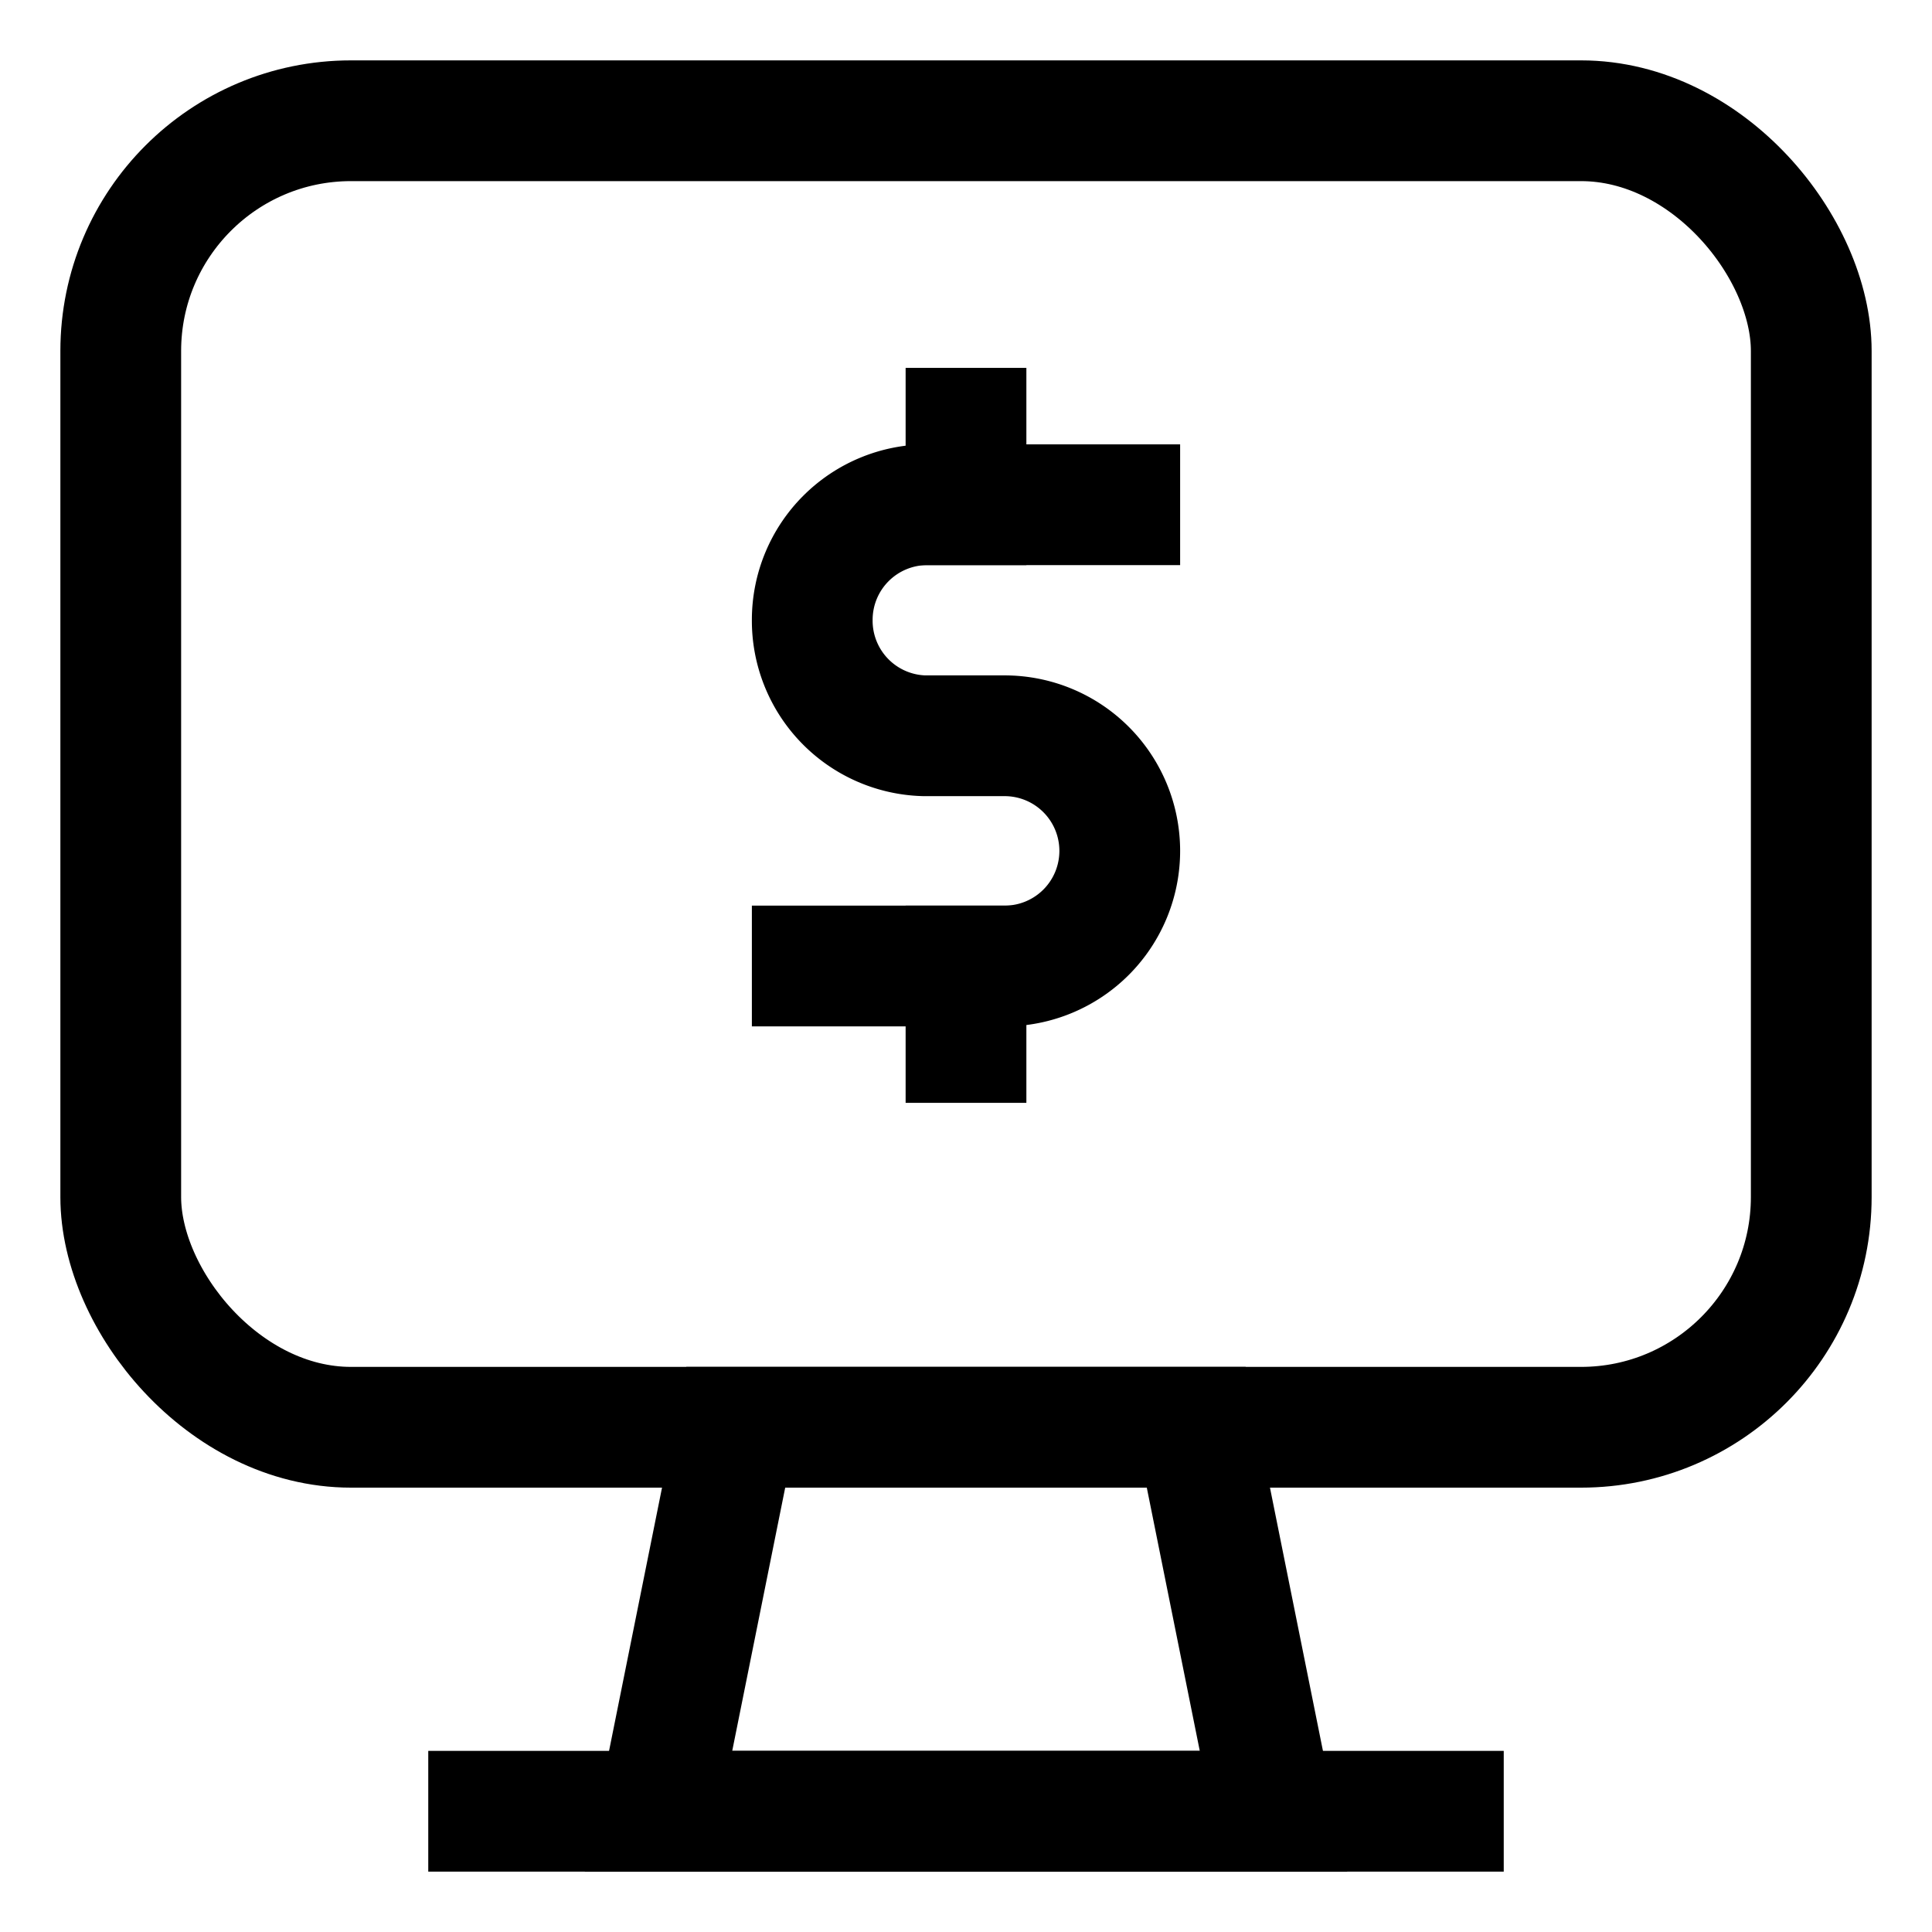
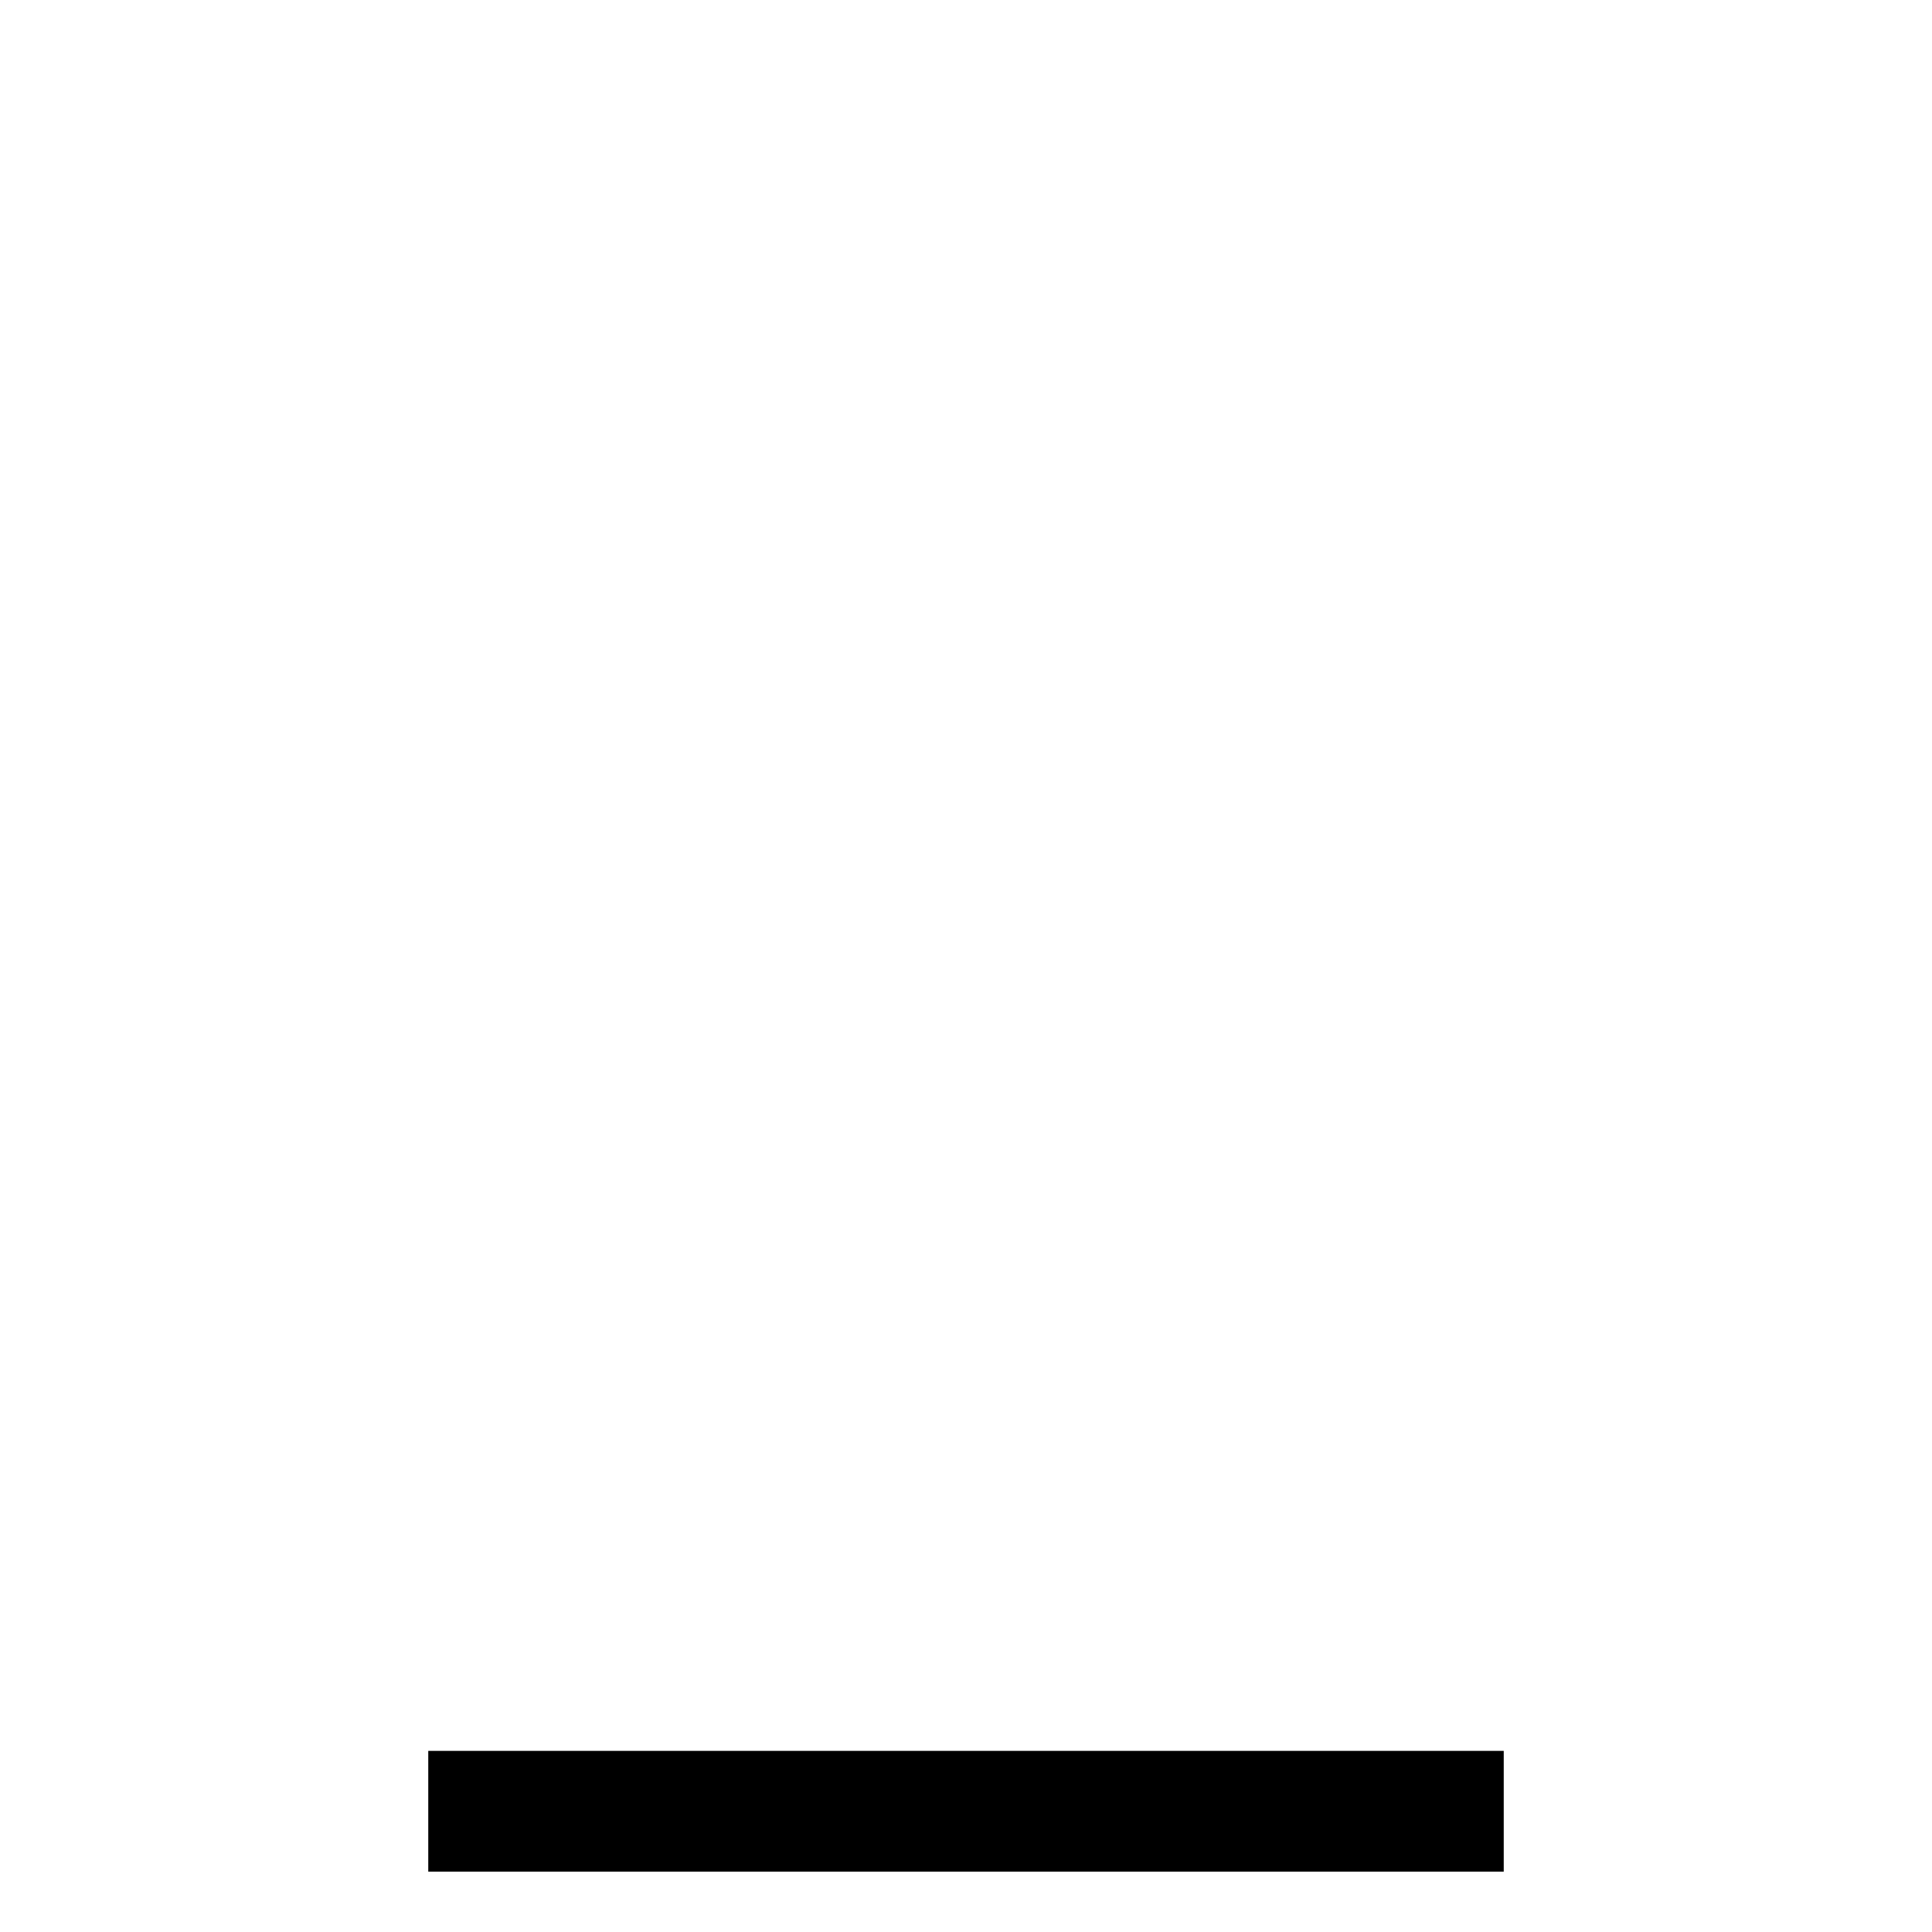
<svg xmlns="http://www.w3.org/2000/svg" viewBox="0 0 24 24">
  <defs>
    <style>.cls-1,.cls-2{fill:none;stroke:currentColor;stroke-miterlimit:10;stroke-width:1.5}.cls-2{stroke-linecap:square;}</style>
  </defs>
  <g id="computer">
-     <rect class="cls-1" x="1.5" y="1.5" width="21" height="16.23" rx="2.86" />
-     <polygon class="cls-1" points="15.82 22.5 8.18 22.5 9.14 17.73 14.86 17.73 15.82 22.5" />
    <line class="cls-1" x1="18.68" y1="22.5" x2="5.32" y2="22.5" />
-     <path class="cls-2" d="M10.09,12h2.39a1.43,1.43,0,0,0,1.43-1.43h0a1.43,1.43,0,0,0-1.43-1.43h-1A1.43,1.43,0,0,1,10.09,7.7h0a1.43,1.43,0,0,1,1.43-1.43h2.39" />
-     <line class="cls-2" x1="12" y1="5.32" x2="12" y2="6.27" />
-     <line class="cls-2" x1="12" y1="12" x2="12" y2="12.95" />
  </g>
</svg>